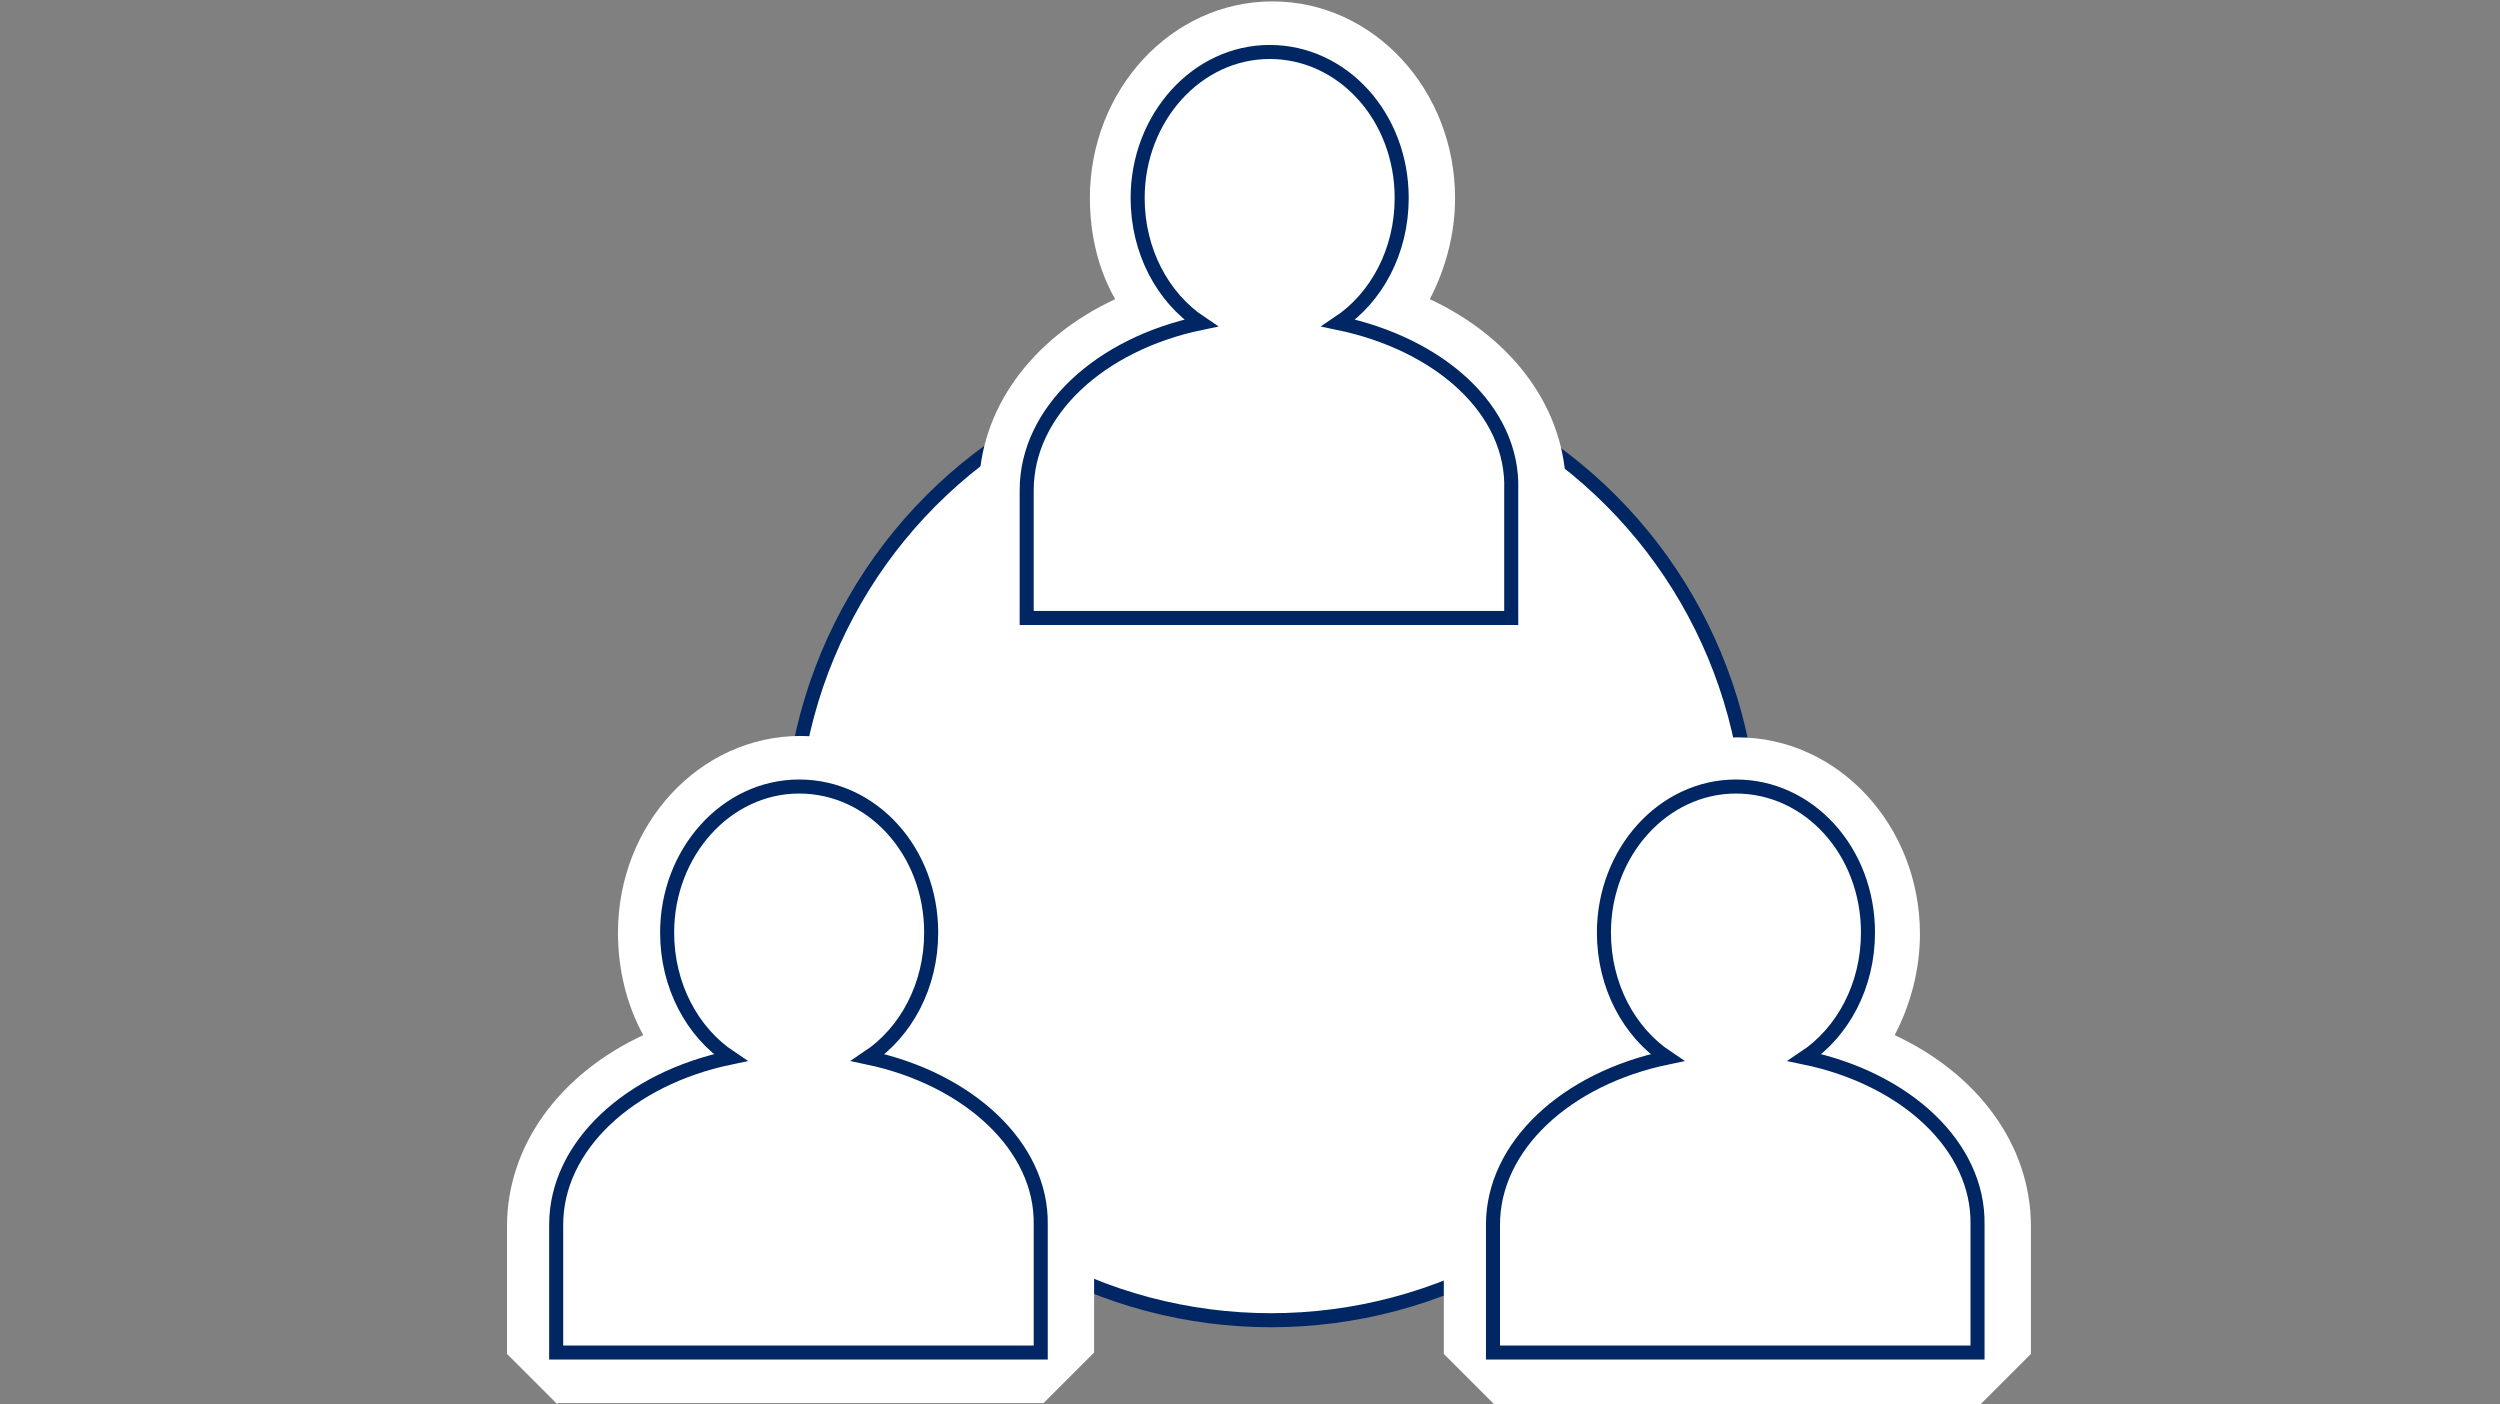
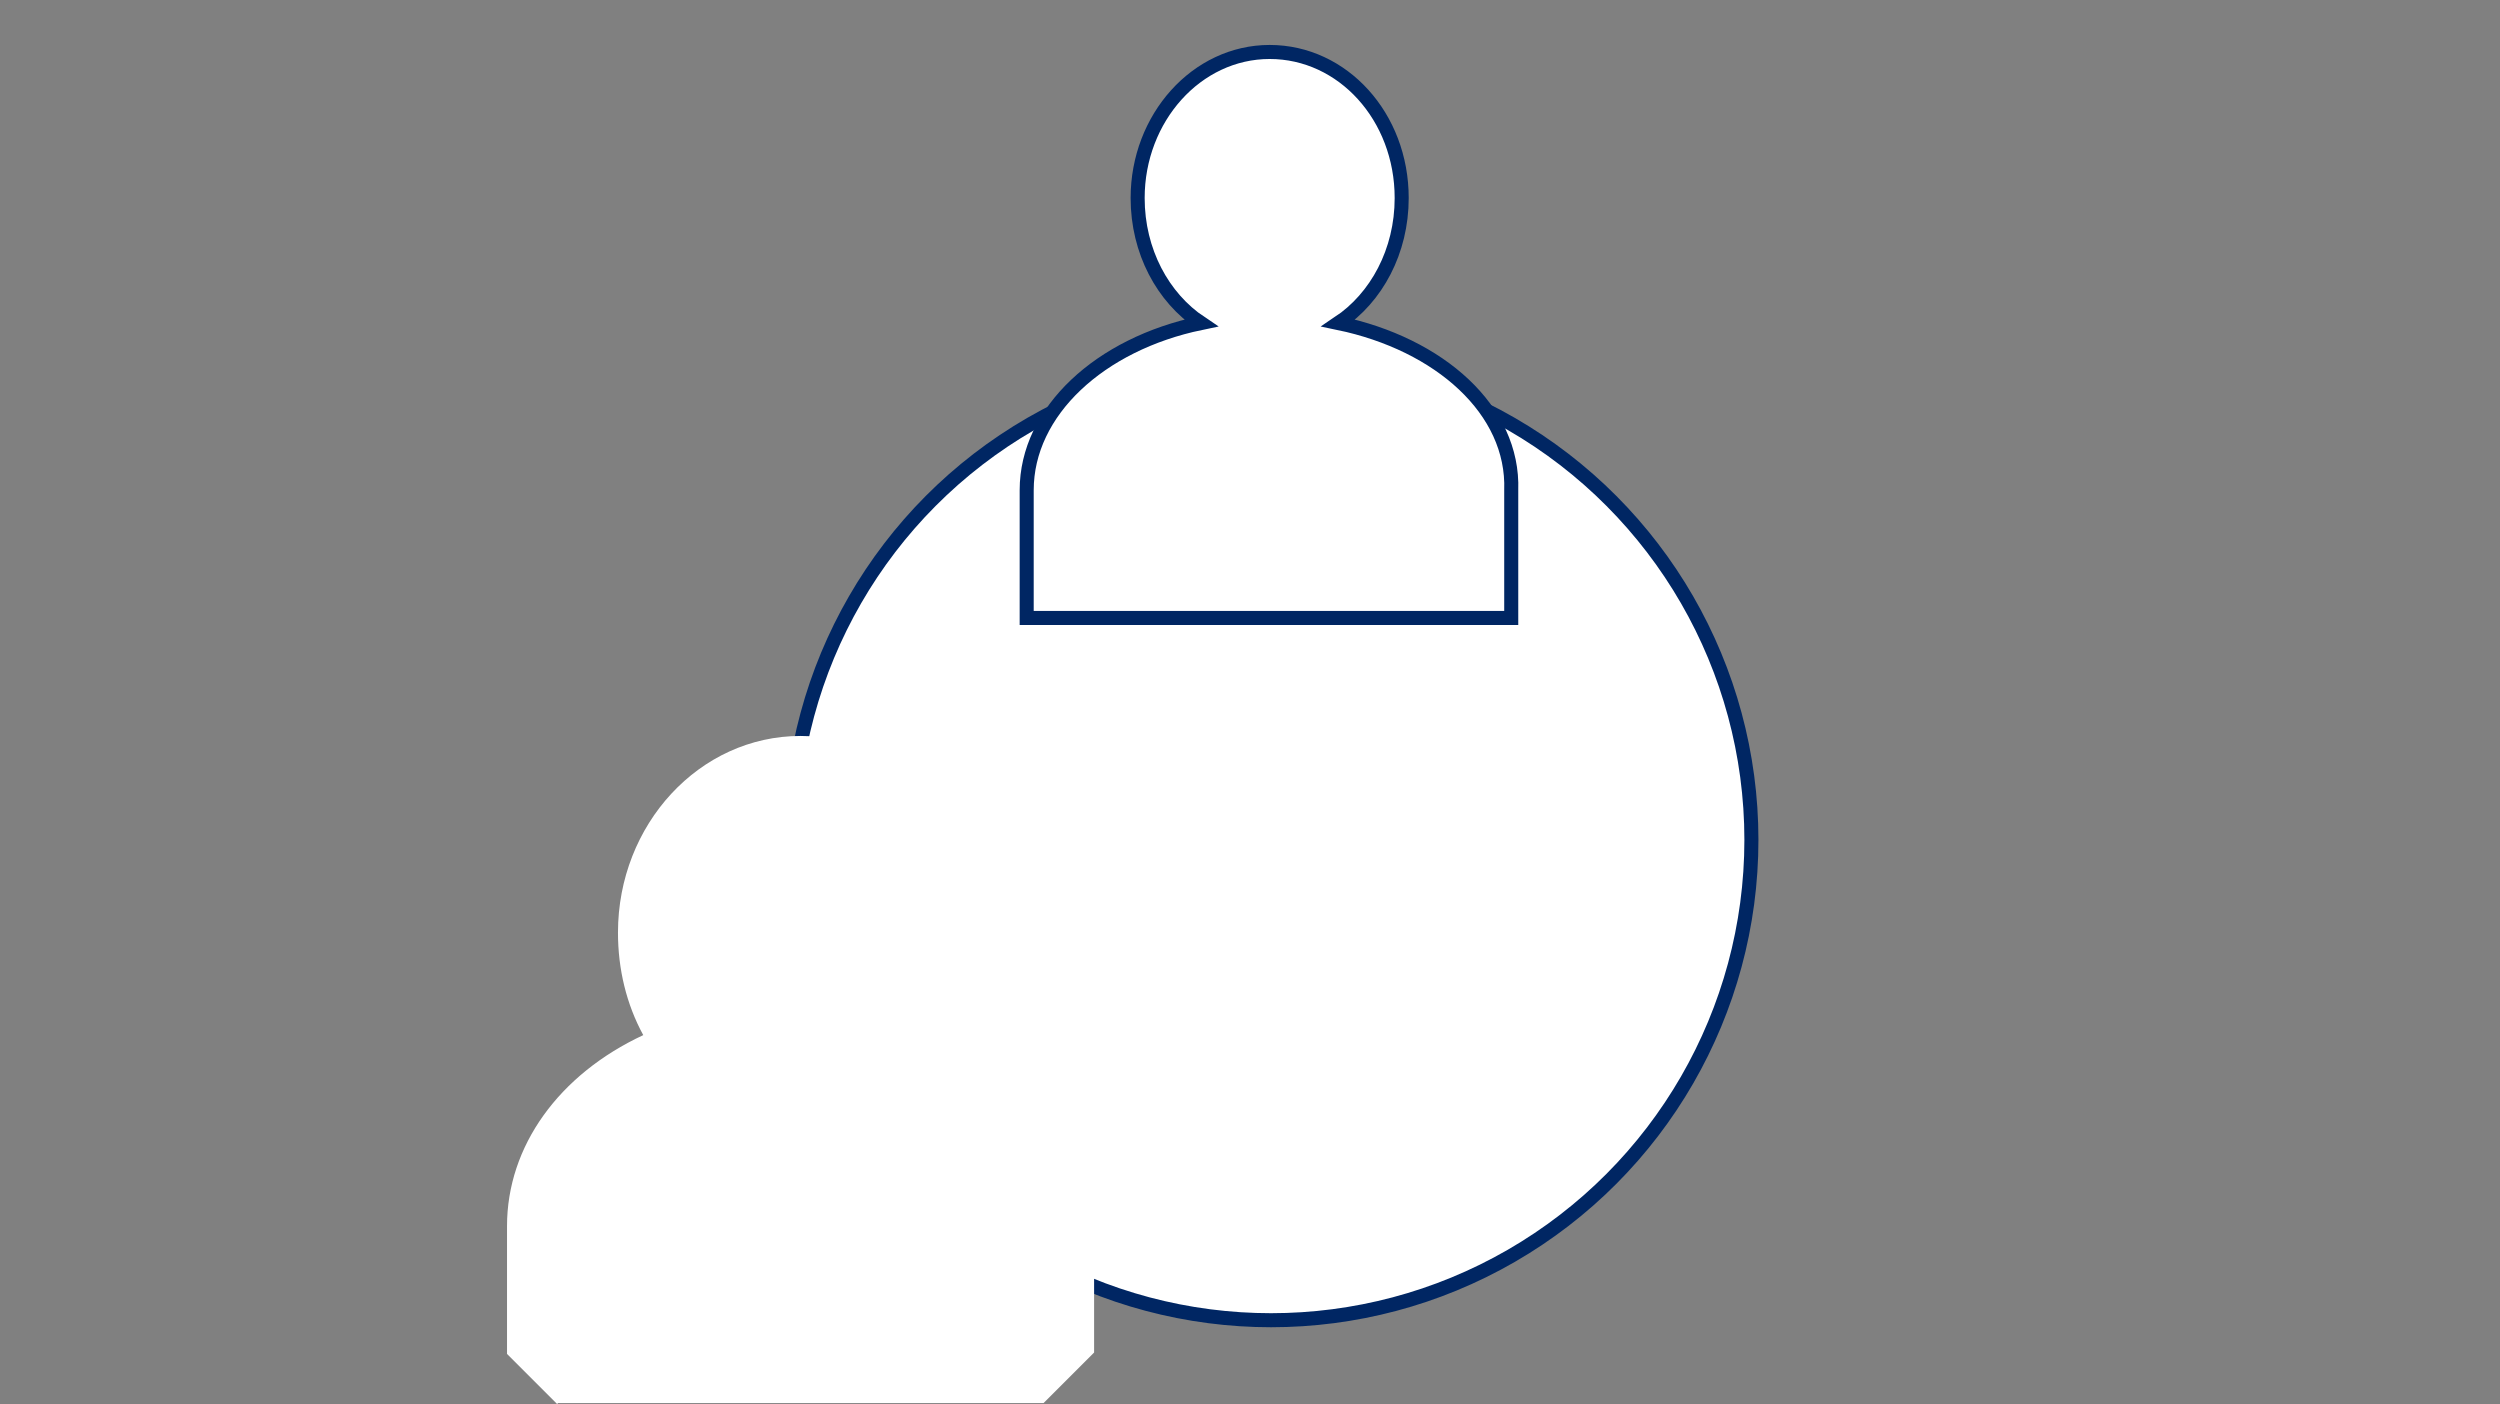
<svg xmlns="http://www.w3.org/2000/svg" version="1.1" id="レイヤー_1" x="0px" y="0px" viewBox="0 0 178 100" style="enable-background:new 0 0 178 100;" xml:space="preserve">
  <rect x="0" y="0" width="178" height="100" fill="#808080" stroke="none" />
  <style type="text/css">
	.st0{fill:#FFFFFF;stroke:#002663;stroke-miterlimit:10;}
	.st1{fill:#FFFFFF;}
</style>
  <g id="Layer_1">
</g>
  <g id="レイヤー_1_00000096756178939658170290000017819519992012844424_">
    <circle class="st0" cx="90.5" cy="59.8" r="34.2" />
-     <path class="st1" d="M73.3,47.6L69.7,44v-9.1c0-5.7,3.7-10.8,9.7-13.6c-1.2-2.1-1.8-4.6-1.8-7.2c0-7.7,5.8-14,13-14s13,6.3,13,14   c0,2.6-0.7,5.1-1.8,7.2c6,2.8,9.7,7.9,9.7,13.6V44l-3.6,3.6H73.3z" />
    <path class="st0" d="M95.3,23c2.7-1.8,4.5-5.1,4.5-8.9c0-5.8-4.2-10.4-9.4-10.4c-5.2,0-9.4,4.7-9.4,10.4c0,3.8,1.8,7.1,4.5,8.9   c-7.2,1.5-12.4,6.3-12.4,11.9V44h34.5v-9.1C107.8,29.2,102.5,24.5,95.3,23z" />
-     <path class="st1" d="M106.4,100l-3.6-3.6v-9.1c0-5.7,3.7-10.8,9.7-13.6c-1.2-2.1-1.8-4.6-1.8-7.2c0-7.7,5.8-14,13-14s13,6.3,13,14   c0,2.6-0.7,5.1-1.8,7.2c6,2.8,9.7,7.9,9.7,13.6v9.1L141,100H106.4z" />
-     <path class="st0" d="M128.5,75.3c2.7-1.8,4.5-5.1,4.5-8.9c0-5.8-4.2-10.4-9.4-10.4c-5.2,0-9.4,4.7-9.4,10.4c0,3.8,1.8,7.1,4.5,8.9   c-7.2,1.5-12.4,6.3-12.4,11.9v9.1h34.5v-9.1C140.9,81.6,135.7,76.8,128.5,75.3z" />
    <path class="st1" d="M39.7,100l-3.6-3.6v-9.1c0-5.7,3.7-10.8,9.7-13.6C44.6,71.5,44,69,44,66.4c0-7.7,5.8-14,13-14s13,6.3,13,14   c0,2.6-0.7,5.1-1.8,7.2c6,2.8,9.7,7.9,9.7,13.6v9.1l-3.6,3.6H39.7V100z" />
-     <path class="st0" d="M61.8,75.3c2.7-1.8,4.5-5.1,4.5-8.9c0-5.8-4.2-10.4-9.4-10.4s-9.4,4.7-9.4,10.4c0,3.8,1.8,7.1,4.5,8.9   c-7.2,1.5-12.4,6.3-12.4,11.9v9.1h34.5v-9.1C74.2,81.6,68.9,76.8,61.8,75.3z" />
  </g>
</svg>